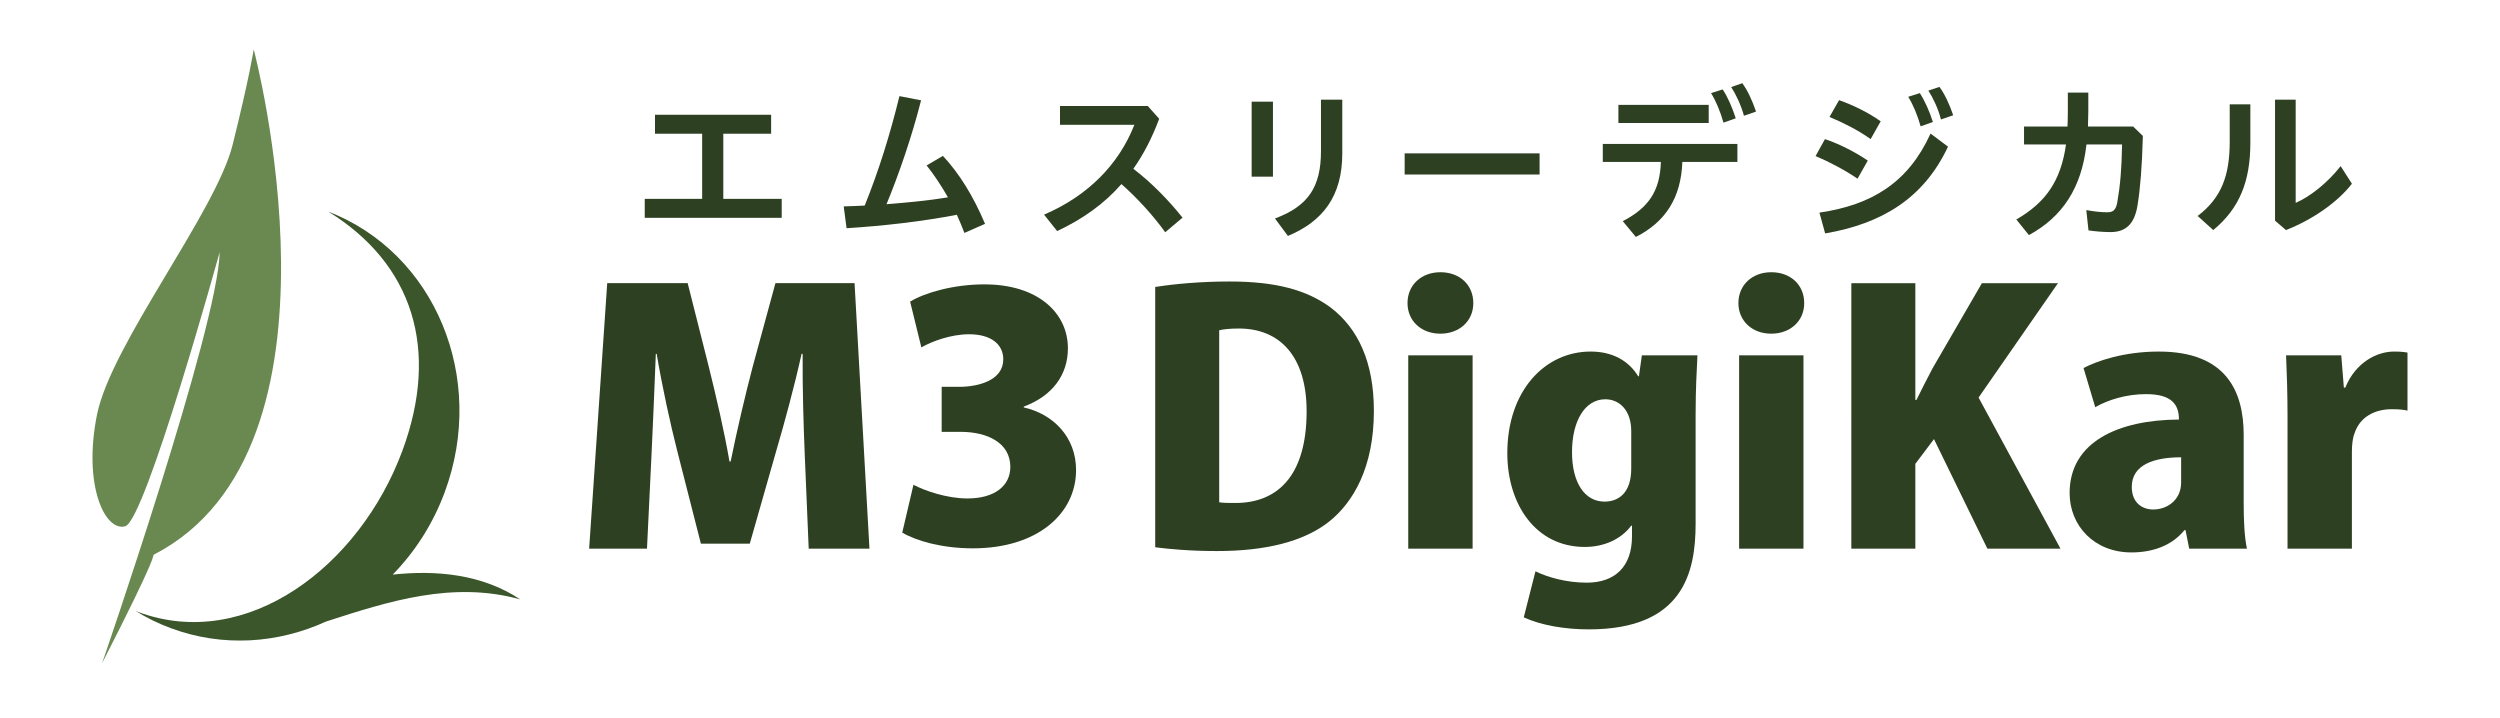
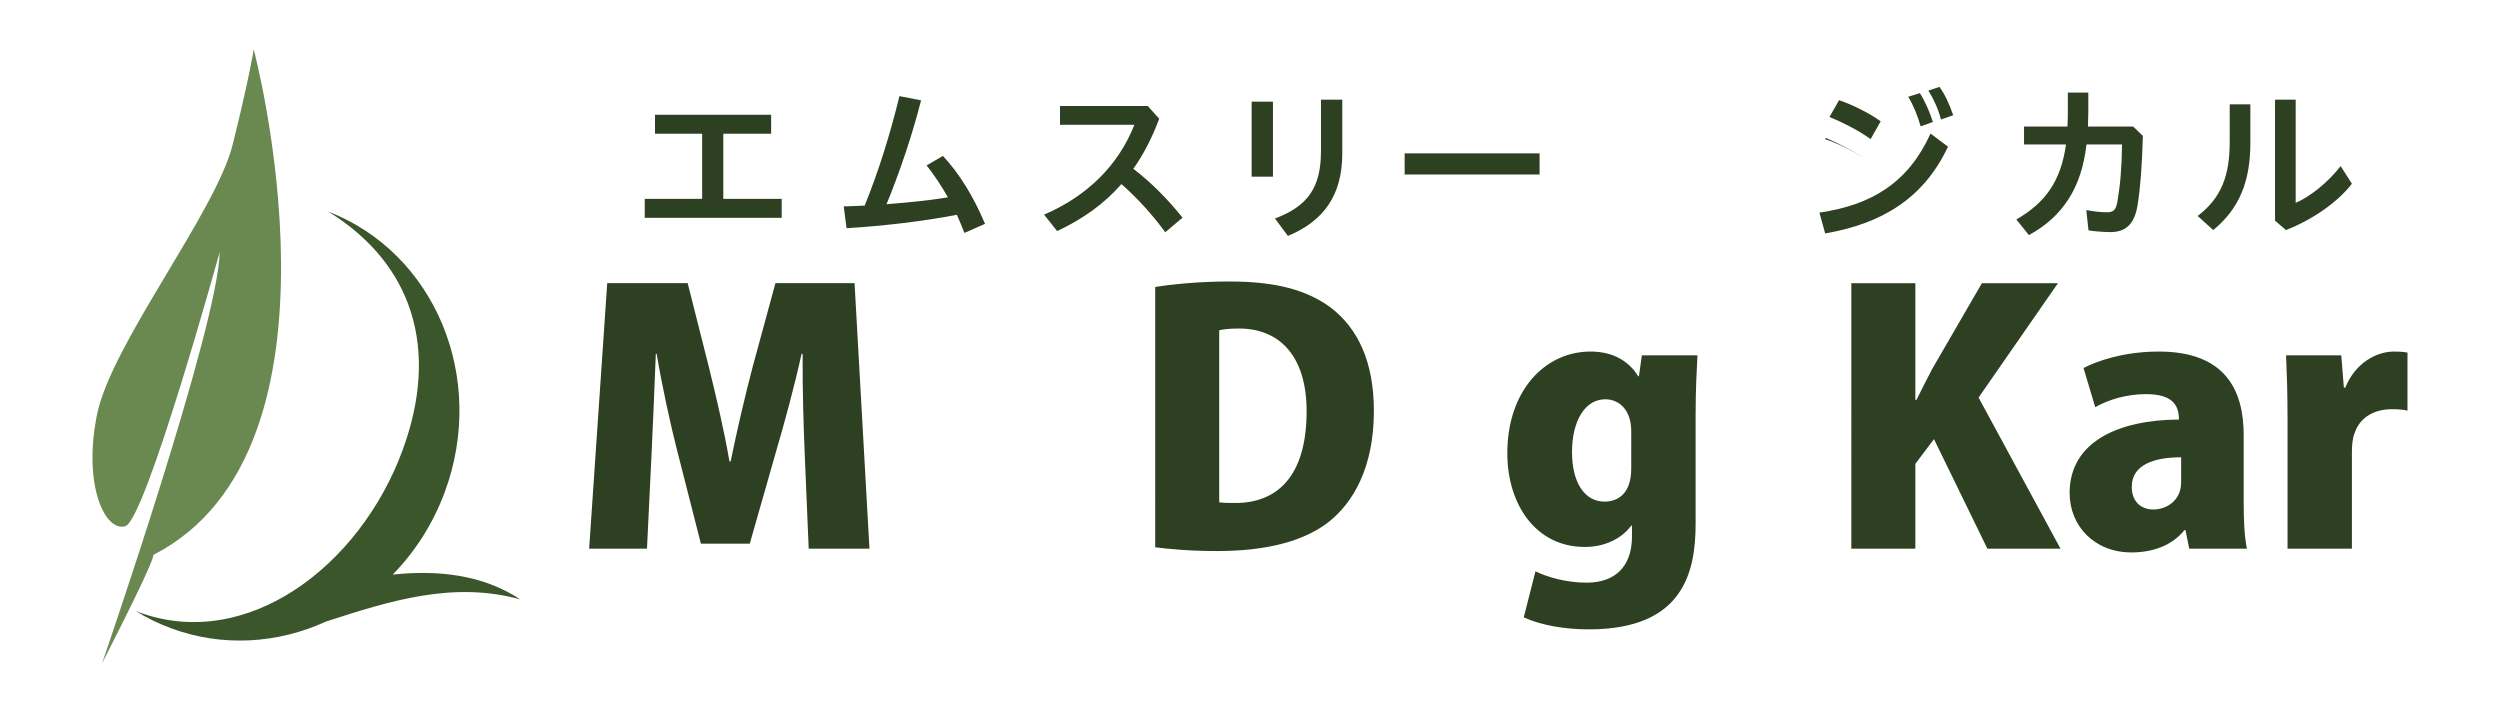
<svg xmlns="http://www.w3.org/2000/svg" version="1.1" id="search" x="0px" y="0px" viewBox="0 0 557.366 160" enable-background="new 0 0 557.366 160" xml:space="preserve">
  <g>
    <g>
      <path fill="#2E4022" d="M179.408,101.226c-0.253-6.341-0.519-14.246-0.463-22.34h-0.234    c-1.601,7.255-3.837,15.457-5.552,21.291l-6,21.036h-10.896l-5.33-20.898    c-1.476-5.81-3.28-13.998-4.534-21.429h-0.188    c-0.287,7.583-0.651,15.988-0.955,22.417l-1.011,21.019h-12.896l4.03-59.204h17.934    l4.676,18.51c1.712,6.934,3.437,14.273,4.645,21.245h0.265    c1.396-6.881,3.198-14.589,4.966-21.32l5.019-18.436h17.637l3.323,59.204    h-13.547L179.408,101.226z" />
-       <path fill="#2E4022" d="M203.652,108.082c2.414,1.273,7.356,3.046,12.04,3.046    c6.114,0,9.564-2.863,9.559-7.038c-0.01-5.441-5.237-7.771-10.895-7.809h-4.414    V86.243h4.054c4.312-0.041,9.678-1.51,9.678-6.128    c0-3.34-2.696-5.593-7.631-5.593c-4.071,0-8.345,1.609-10.631,2.93    l-2.503-10.204c3.239-1.985,9.676-3.849,16.554-3.849    c12.019,0,18.623,6.444,18.623,14.237c0,5.916-3.415,10.624-9.847,13.019v0.176    c6.538,1.478,11.666,6.57,11.666,13.964c0,9.744-8.637,17.456-22.997,17.456    c-6.837,0-12.57-1.633-15.756-3.507L203.652,108.082z" />
      <path fill="#2E4022" d="M257.551,63.979c4.324-0.692,10.271-1.222,16.552-1.222    c10.437,0,17.28,1.914,22.575,5.814c6.12,4.673,9.624,12.18,9.624,23.049    c0,12.635-4.645,20.362-9.864,24.573c-5.626,4.522-14.181,6.663-25.107,6.663    c-6.117,0-10.763-0.457-13.781-0.842V63.979z M271.818,111.982    c0.899,0.153,2.284,0.153,3.428,0.153c9.37,0.081,16.06-5.816,16.06-20.444    c0-12.321-6.038-18.448-15.087-18.448c-2.038,0-3.423,0.158-4.401,0.388V111.982z" />
-       <path fill="#2E4022" d="M321.129,74.394c-4.317,0-7.33-2.912-7.33-6.814    c0-4.058,3.097-6.89,7.33-6.89c4.324,0,7.34,2.833,7.34,6.89    S325.293,74.394,321.129,74.394 M328.314,122.32h-14.351V79.219h14.351V122.32z" />
      <path fill="#2E4022" d="M378.442,79.22c-0.165,3.366-0.41,7.424-0.41,13.319v24.195    c0,10.79-2.692,23.583-23.8,23.583c-5.389,0-10.684-0.919-14.514-2.682    l2.608-10.256c2.687,1.299,6.848,2.524,11.415,2.524    c6.278,0,10.106-3.522,10.106-10.34v-2.371h-0.168    c-2.277,3.065-6.112,4.749-10.348,4.749c-11.005,0-17.28-9.572-17.28-20.901    c0-13.862,8.315-22.662,18.582-22.662c4.892,0,8.481,2.062,10.6,5.51h0.16    l0.654-4.668H378.442z M363.679,96.137c0-4.821-2.764-7.12-5.784-7.12    c-4.482,0-7.419,4.744-7.419,11.793c0,6.732,2.773,11.022,7.251,11.022    c3.107,0,5.952-1.914,5.952-7.35V96.137z" />
-       <path fill="#2E4022" d="M394.898,74.394c-4.317,0-7.328-2.912-7.328-6.814    c0-4.058,3.092-6.89,7.328-6.89c4.322,0,7.345,2.833,7.345,6.89    S399.057,74.394,394.898,74.394 M402.077,122.32h-14.349V79.219h14.349V122.32z" />
      <path fill="#2E4022" d="M459.378,122.319h-16.3l-11.904-24.42l-4.154,5.512v18.908h-14.27    V63.139h14.27v26.03h0.242c1.143-2.376,2.368-4.67,3.586-7.041l11.007-18.989    h16.954l-17.695,25.494L459.378,122.319z" />
      <path fill="#2E4022" d="M500.22,112.137c0,3.83,0.161,7.577,0.729,10.182h-12.877    l-0.817-4.129h-0.242c-2.771,3.448-7.09,4.971-11.822,4.971    c-8.31,0-13.778-5.969-13.778-13.242c0-11.41,10.849-16.31,24.375-16.384    c0-3.292-1.546-5.665-7.33-5.665c-4.327,0-8.399,1.223-11.333,2.912l-2.61-8.738    c2.936-1.526,8.883-3.667,16.796-3.667c15.159,0,18.91,9.034,18.91,18.599    V112.137z M486.277,101.952c-5.949,0-11.005,1.608-11.005,6.592    c0,3.519,2.287,5.048,4.811,5.048c2.936,0,6.194-1.988,6.194-6.048V101.952z" />
      <path fill="#2E4022" d="M536.743,91.545c-0.983-0.23-2.037-0.311-3.517-0.311    c-3.658,0-7.085,1.61-8.315,5.436c-0.4,0.998-0.563,2.531-0.563,4.06v21.59    h-14.351v-29.169c0-5.668-0.161-10.029-0.326-13.931h12.306l0.578,7.194h0.324    c2.289-5.663,7.093-8.036,10.839-8.036c1.39,0,2.124,0.074,3.025,0.23V91.545z    " />
    </g>
    <g>
      <path fill="#2E4022" d="M156.542,44.333V29.813h-10.515v-4.228h25.894v4.228H161.257v14.52    h13.021v4.228H143.744v-4.228H156.542z" />
      <path fill="#2E4022" d="M215.007,51.929c-0.523-1.384-1.083-2.731-1.683-4.041    c-7.819,1.497-16.316,2.47-24.583,2.993l-0.637-4.865    c1.57-0.037,3.143-0.112,4.676-0.187c3.145-7.747,5.689-15.979,7.747-24.399    l4.826,0.936c-2.093,8.195-4.901,16.353-7.708,23.164    c4.604-0.375,9.17-0.786,13.696-1.535c-1.498-2.619-3.106-5.051-4.754-7.11    l3.63-2.132c3.632,3.891,6.775,8.943,9.394,15.154L215.007,51.929z" />
      <path fill="#2E4022" d="M259.785,51.78c-2.805-3.891-6.324-7.709-9.765-10.74    c-3.931,4.491-8.682,7.82-14.333,10.478l-2.918-3.667    c9.804-4.192,16.689-11.227,20.131-20.02h-16.576v-4.192h19.572l2.544,2.845    c-1.611,4.303-3.519,7.97-5.764,11.151c3.893,2.956,7.783,6.886,10.964,10.889    L259.785,51.78z" />
      <path fill="#2E4022" d="M279.05,22.666h4.751v16.727h-4.751V22.666z M299.256,22.217v12.012    c0,9.467-4.303,15.118-12.124,18.373l-2.882-3.891    c7.334-2.731,10.255-6.96,10.255-14.967V22.217H299.256z" />
      <path fill="#2E4022" d="M343.245,34.192v4.715h-30.084v-4.715H343.245z" />
-       <path fill="#2E4022" d="M357.337,32.096h30.012v4.005h-12.274    c-0.299,8.007-3.743,13.359-10.366,16.727l-2.918-3.518    c5.837-3.032,8.306-6.811,8.494-13.209h-12.949V32.096z M360.817,23.378h20.133    v4.041h-20.133V23.378z M384.055,19.935c1.085,1.572,2.171,4.08,2.921,6.437    l-2.733,0.972c-0.711-2.507-1.683-4.827-2.769-6.585L384.055,19.935z     M388.434,18.55c1.121,1.497,2.207,3.779,3.068,6.324l-2.694,0.936    c-0.637-2.358-1.833-4.865-2.844-6.398L388.434,18.55z" />
-       <path fill="#2E4022" d="M406.871,31.011c3.032,1.011,6.7,2.845,9.543,4.79    l-2.284,4.042c-2.88-1.984-6.509-3.854-9.355-5.051L406.871,31.011z     M405.636,47.401c11.714-1.721,19.796-6.697,24.774-17.625l3.89,2.919    c-5.427,11.562-14.779,17.175-27.391,19.346L405.636,47.401z M410.016,22.33    c2.993,1.048,6.435,2.694,9.278,4.715l-2.243,3.966    c-2.921-2.095-6.326-3.742-9.17-4.939L410.016,22.33z M428.015,20.758    c1.047,1.571,2.171,4.078,2.918,6.436l-2.733,0.973    c-0.711-2.507-1.683-4.827-2.769-6.585L428.015,20.758z M432.392,19.374    c1.121,1.497,2.207,3.779,3.068,6.324l-2.73,0.936    c-0.601-2.395-1.797-4.865-2.807-6.437L432.392,19.374z" />
+       <path fill="#2E4022" d="M406.871,31.011c3.032,1.011,6.7,2.845,9.543,4.79    c-2.88-1.984-6.509-3.854-9.355-5.051L406.871,31.011z     M405.636,47.401c11.714-1.721,19.796-6.697,24.774-17.625l3.89,2.919    c-5.427,11.562-14.779,17.175-27.391,19.346L405.636,47.401z M410.016,22.33    c2.993,1.048,6.435,2.694,9.278,4.715l-2.243,3.966    c-2.921-2.095-6.326-3.742-9.17-4.939L410.016,22.33z M428.015,20.758    c1.047,1.571,2.171,4.078,2.918,6.436l-2.733,0.973    c-0.711-2.507-1.683-4.827-2.769-6.585L428.015,20.758z M432.392,19.374    c1.121,1.497,2.207,3.779,3.068,6.324l-2.73,0.936    c-0.601-2.395-1.797-4.865-2.807-6.437L432.392,19.374z" />
      <path fill="#2E4022" d="M451.25,32.208v-4.004h9.691    c0.039-1.011,0.075-2.058,0.075-3.144v-4.415h4.565v4.228    c-0.036,1.123-0.036,2.208-0.075,3.331h10.067l2.171,2.096    c-0.188,6.848-0.562,11.601-1.199,15.529c-0.673,4.153-2.655,5.912-5.986,5.912    c-1.572,0-3.444-0.15-4.939-0.375l-0.487-4.527    c1.908,0.336,3.217,0.486,4.715,0.486c1.235,0,1.908-0.486,2.207-2.32    c0.601-3.405,0.974-7.259,1.049-12.798h-7.932    c-1.085,9.693-5.352,16.129-12.835,20.207l-2.807-3.48    c6.473-3.742,9.917-8.494,11.077-16.727H451.25z" />
      <path fill="#2E4022" d="M501.709,23.265v8.569c0,8.681-2.47,14.668-8.27,19.458    l-3.48-3.143c5.316-4.042,7.148-9.019,7.148-16.577v-8.307H501.709z     M511.814,22.217v23.013c3.104-1.347,6.958-4.303,10.028-8.195l2.506,3.93    c-3.256,4.228-9.018,8.12-14.705,10.327l-2.434-2.095v-26.981H511.814z" />
    </g>
    <g id="シンボル_1_">
      <path fill="#698950" d="M22.759,147.867c0,0,25.926-75.117,26.215-91.666    c0,0-16.529,59.872-21.059,61.129c-4.529,1.255-9.451-9.172-6.29-24.879    c3.164-15.722,26.504-45.158,30.253-60.223c3.751-15.067,4.69-21.222,4.69-21.222    s23.706,89.162-22.41,112.723C34.159,123.729,35.485,123.012,22.759,147.867" />
      <path fill="#3A562A" d="M115.981,133.628c-8.446-5.599-18.648-6.574-28.433-5.52    c4.932-5.043,8.955-11.244,11.602-18.379    c9.446-25.507-2.178-53.357-25.964-62.556    c18.767,11.588,24.936,30.616,16.51,53.354    c-9.523,25.719-34.684,44.884-58.877,35.921c-0.198-0.077-0.39-0.161-0.583-0.235    c2.447,1.514,5.07,2.815,7.871,3.845c11.565,4.287,23.852,3.408,34.568-1.484    C86.743,134.018,100.949,129.476,115.981,133.628" />
    </g>
  </g>
</svg>